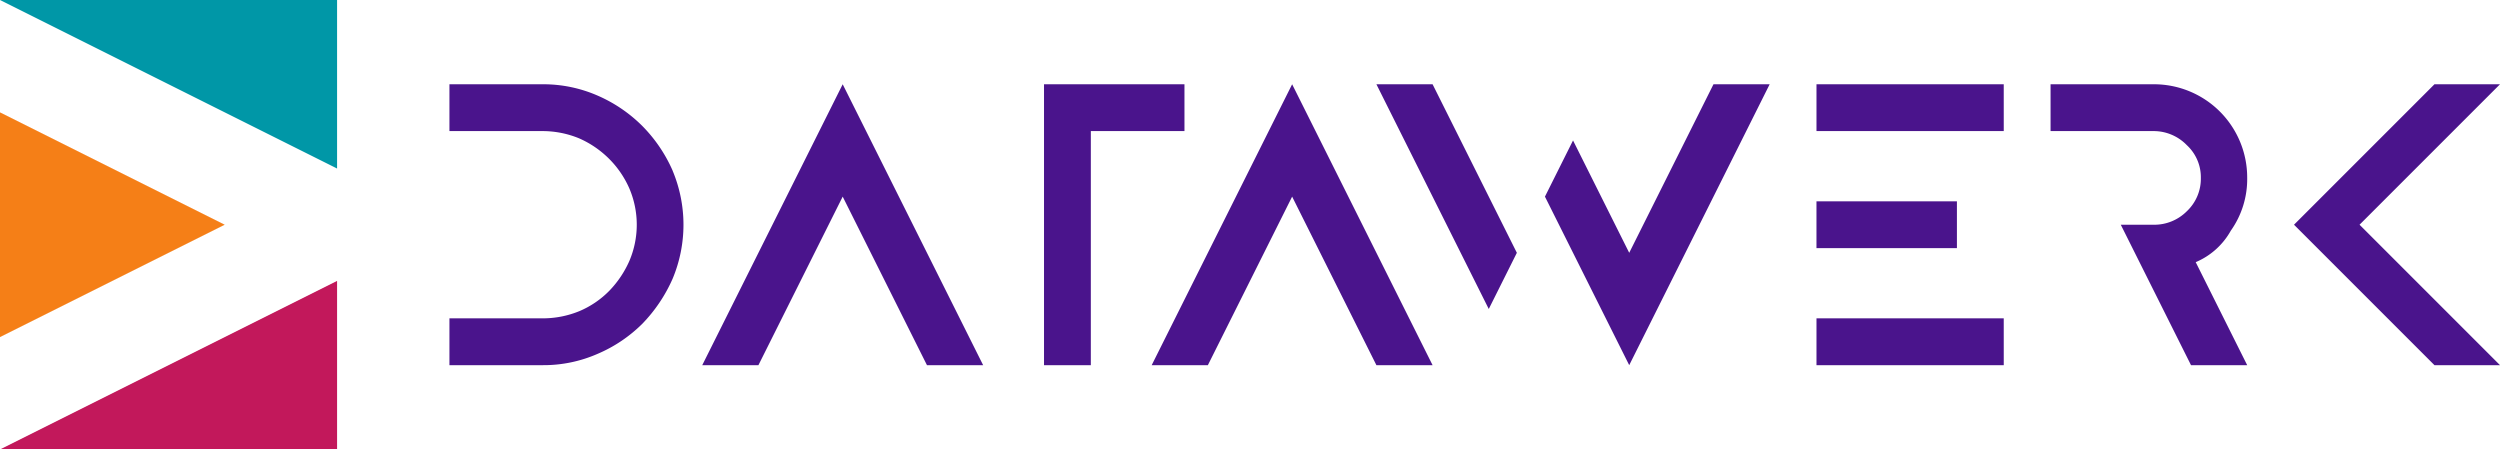
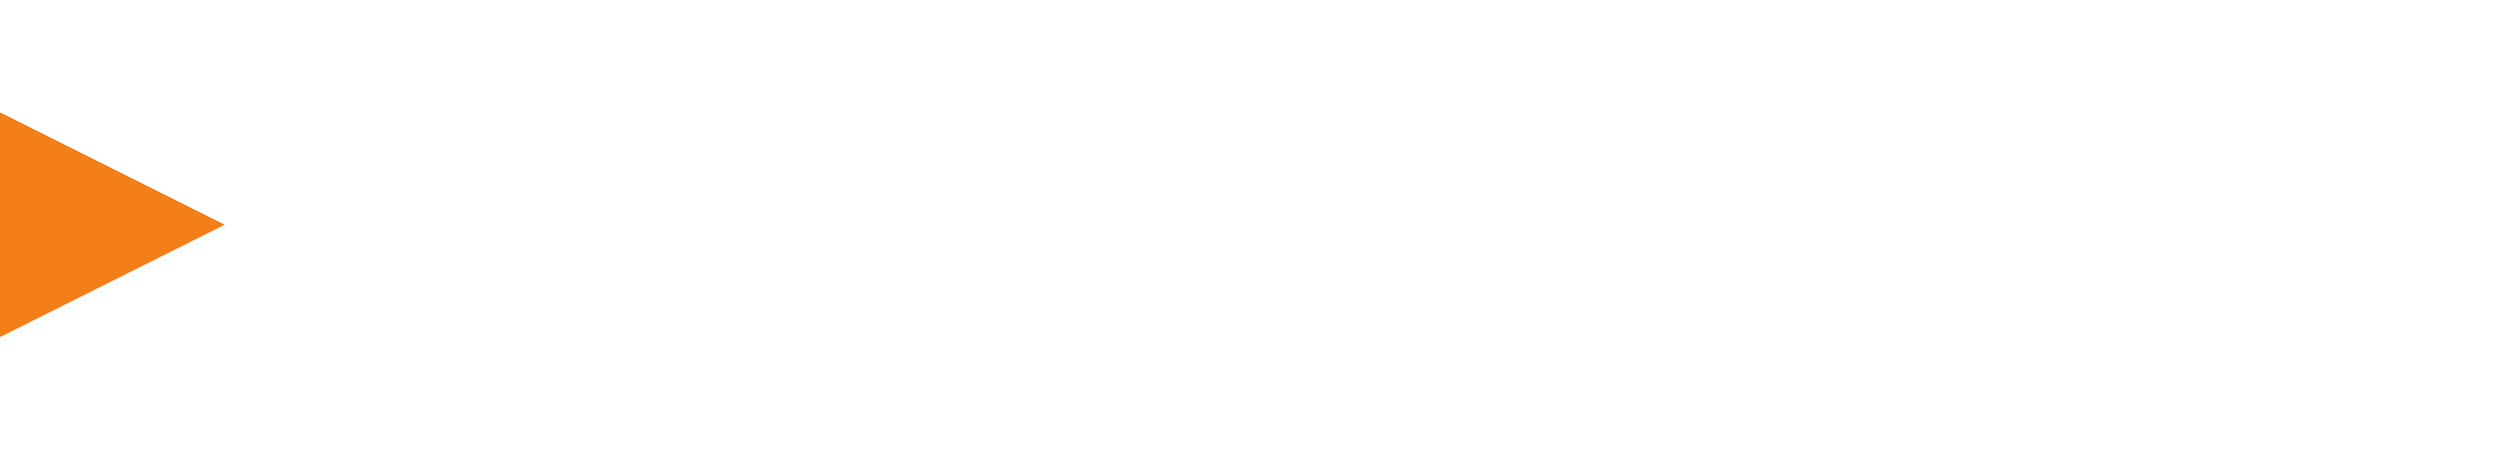
<svg xmlns="http://www.w3.org/2000/svg" id="Logo" width="155.75" height="28" viewBox="0 0 155.75 28">
-   <path id="Logotype" d="M311,44.75l8.75,8.75h-4.083l-8.75-8.75,8.75-8.75h4.083Zm-19.25-5.833h6.417a2.873,2.873,0,0,1,2.071.875,2.723,2.723,0,0,1,.875,2.042,2.784,2.784,0,0,1-.875,2.078,2.858,2.858,0,0,1-2.071.839h-2.042L300.5,53.5H304l-3.208-6.417a4.517,4.517,0,0,0,2.187-1.961,5.555,5.555,0,0,0,1.021-3.3A5.809,5.809,0,0,0,298.167,36H291.75ZM288.833,36H277.167v2.917h11.667Zm-2.917,7.292h-8.75v2.917h8.75Zm2.917,7.292H277.167V53.5h11.667ZM253.25,36h-3.5l7,14,1.75-3.5Zm17.5,0L265.5,46.5l-3.5-7L260.25,43l5.25,10.5L274.25,36Zm-31.5,17.5L244.5,43l5.25,10.5h3.5L244.5,36l-8.75,17.5ZM237.792,36h-8.75V53.5h2.917V38.916h5.833ZM211.25,53.5,216.5,43l5.25,10.5h3.5L216.5,36l-8.75,17.5Zm-5.345-12.119a9.206,9.206,0,0,0-1.906-2.8,9.032,9.032,0,0,0-2.781-1.881,8.442,8.442,0,0,0-3.385-.7H192v2.917h5.833a5.979,5.979,0,0,1,2.247.452,6.125,6.125,0,0,1,1.861,1.269,6.008,6.008,0,0,1,1.27,1.859,5.755,5.755,0,0,1,0,4.506,6.341,6.341,0,0,1-1.248,1.859,5.741,5.741,0,0,1-1.861,1.269,6,6,0,0,1-2.269.452H192V53.5h5.833a8.365,8.365,0,0,0,3.385-.7,8.879,8.879,0,0,0,2.8-1.881,9.551,9.551,0,0,0,1.884-2.8,8.707,8.707,0,0,0,0-6.738Z" transform="translate(-164 -30.75)" fill="#4a148c" />
-   <path id="Pfad_1" data-name="Pfad 1" d="M21,120v10.5H0" transform="translate(0 -102.5)" fill="#c2185b" />
  <path id="Pfad_2" data-name="Pfad 2" d="M0,48V62l14-7Z" transform="translate(0 -41)" fill="#f57f17" />
-   <path id="Pfad_3" data-name="Pfad 3" d="M0,0H21V10.5" fill="#0097a7" />
</svg>